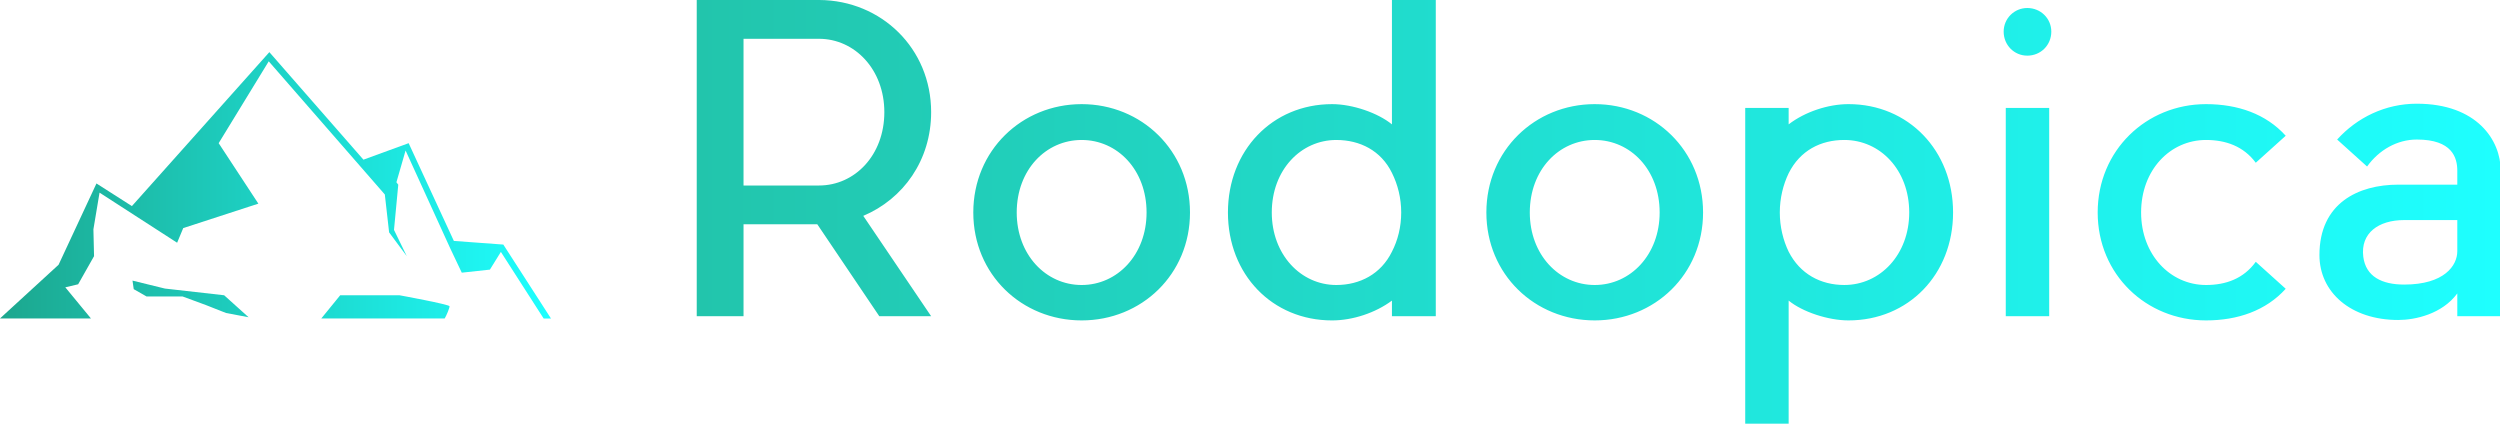
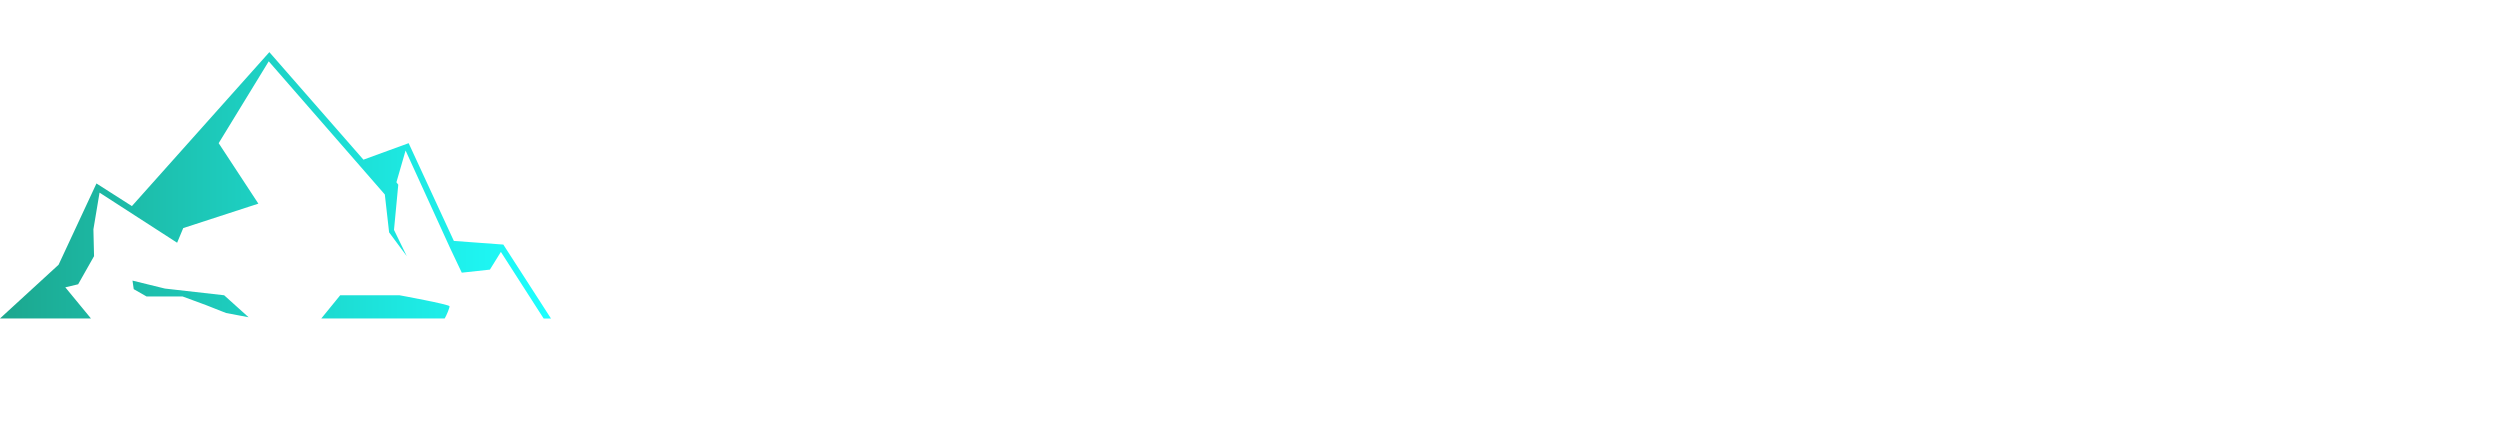
<svg xmlns="http://www.w3.org/2000/svg" class="looka-1j8o68f" width="177" height="30" version="1.1" viewBox="0 0 131.93 22.361">
  <defs>
    <linearGradient id="linearGradient2075" x1="4.311" x2="67.022" y1="40.849" y2="40.849" gradientTransform="scale(1.438 .695)" gradientUnits="userSpaceOnUse">
      <stop stop-color="#1ca78e" offset="0" />
      <stop stop-color="#1effff" offset="1" />
    </linearGradient>
    <linearGradient id="linearGradient2083" x1=".775" x2="42.25" y1="10.317" y2="10.317" gradientTransform="scale(2.063 .485)" gradientUnits="userSpaceOnUse">
      <stop stop-color="#22c5ac" offset="0" />
      <stop stop-color="#1effff" offset="1" />
    </linearGradient>
  </defs>
  <g transform="matrix(.357 0 0 .357 -.003 0)">
    <path transform="matrix(.903 0 0 .903 -5.598 -17.938)" d="m50.302 28.4-22.501 25.202-5.801-3.704-6.199 13.301-9.601 8.803h14.901l-4.202-5.104 2.101-0.497 2.603-4.602-0.104-4.399 1.003-6.002 12.701 8.202 0.999-2.398 12.299-4.002-6.497-9.9 8.196-13.4 19.004 21.801 0.7 6.201 2.896 3.898-2.096-4.3 0.7-7.398-0.303-0.402 1.5-5.198 7.301 15.997 1.898 4.002 4.604-0.501 1.798-2.9 6.999 10.903h1.202l-7.803-12.104-8.097-0.596-7.401-16.002-7.401 2.701-15.398-17.6zm-22.401 37.4 0.199 1.4 2.101 1.197h5.901l3.8 1.4 3.298 1.301 3.7 0.7-3.999-3.6-9.701-1.097-5.3-1.301zm33.999 2.398-3.099 3.803h20.201c0.3-0.5 0.8-1.701 0.8-2.001 0-0.3-8.2-1.802-8.2-1.802h-9.701z" fill="url(#linearGradient2075)" />
    <g transform="matrix(3.116,0,0,3.116,98.014,-15.58)" fill="url(#linearGradient2083)" featurekey="jxYttZ-0">
-       <path d="m12.72 10.32c0 2.28-1.32 4.12-3.22 4.92l3.22 4.76h-2.46l-2.94-4.36h-3.5v4.36h-2.22v-15h5.82c2.94 0.02 5.3 2.3 5.3 5.32zm-8.9-3.48v6.96h3.58c1.7 0 3.1-1.44 3.1-3.48 0-2.02-1.4-3.48-3.1-3.48zm16.04 4.8c-1.7 0-3.08 1.42-3.08 3.44 0 2 1.38 3.44 3.08 3.44s3.08-1.44 3.08-3.44c0-2.02-1.38-3.44-3.08-3.44zm0-1.7c2.84 0 5.14 2.2 5.14 5.14s-2.3 5.12-5.14 5.12-5.14-2.18-5.14-5.12 2.3-5.14 5.14-5.14zm6.94 5.14c0-2.94 2.1-5.14 4.94-5.14 0.98 0 2.18 0.42 2.84 0.96v-5.9h2.08v15h-2.08v-0.74c-0.78 0.58-1.86 0.94-2.84 0.94-2.84 0-4.94-2.18-4.94-5.12zm2.08 0c0 2 1.38 3.44 3.06 3.44 1.12 0 2.12-0.52 2.64-1.58 0.28-0.54 0.44-1.18 0.44-1.86s-0.16-1.32-0.44-1.88c-0.52-1.06-1.52-1.56-2.64-1.56-1.68 0-3.06 1.42-3.06 3.44zm15.32-3.44c-1.7 0-3.08 1.42-3.08 3.44 0 2 1.38 3.44 3.08 3.44s3.08-1.44 3.08-3.44c0-2.02-1.38-3.44-3.08-3.44zm0-1.7c2.84 0 5.14 2.2 5.14 5.14s-2.3 5.12-5.14 5.12-5.14-2.18-5.14-5.12 2.3-5.14 5.14-5.14zm17 5.14c0 2.94-2.12 5.12-4.96 5.12-0.96 0-2.18-0.4-2.84-0.94v5.84h-2.06v-14.98h2.06v0.78c0.78-0.6 1.88-0.96 2.84-0.96 2.84 0 4.96 2.2 4.96 5.14zm-2.08 0c0-2.02-1.38-3.44-3.08-3.44-1.12 0-2.1 0.5-2.64 1.58-0.26 0.54-0.42 1.18-0.42 1.86s0.16 1.32 0.42 1.86c0.54 1.06 1.52 1.58 2.64 1.58 1.7 0 3.08-1.44 3.08-3.44zm6.64-4.96v9.88h-2.06v-9.88zm0.1-3.62c0 0.64-0.5 1.14-1.14 1.14-0.62 0-1.12-0.5-1.12-1.14 0-0.62 0.5-1.12 1.12-1.12 0.64 0 1.14 0.5 1.14 1.12zm9.7 10.92 1.42 1.28c-0.94 1.04-2.28 1.5-3.78 1.5-2.84 0-5.14-2.18-5.14-5.12s2.3-5.14 5.14-5.14c1.5 0 2.84 0.46 3.78 1.5l-1.42 1.28c-0.58-0.78-1.42-1.08-2.36-1.08-1.7 0-3.08 1.42-3.08 3.44 0 2 1.38 3.44 3.08 3.44 0.94 0 1.78-0.3 2.36-1.1zm7.64-7.5c2.84 0 3.98 1.72 3.98 3.18v6.9h-2.06v-1.08c-0.72 0.98-2 1.26-2.8 1.26-2.26 0-3.74-1.32-3.74-3.08 0-2.46 1.84-3.34 3.74-3.34h2.8v-0.66c0-0.62-0.24-1.48-1.92-1.48-0.94 0-1.8 0.5-2.36 1.28l-1.42-1.28c0.94-1.04 2.28-1.7 3.78-1.7zm1.92 7v-1.48h-2.52c-1.22 0-2.08 0.62-1.94 1.74 0.12 0.94 0.88 1.32 1.94 1.32 1.9 0 2.52-0.9 2.52-1.58z" fill="url(#linearGradient2083)" />
-     </g>
+       </g>
  </g>
</svg>